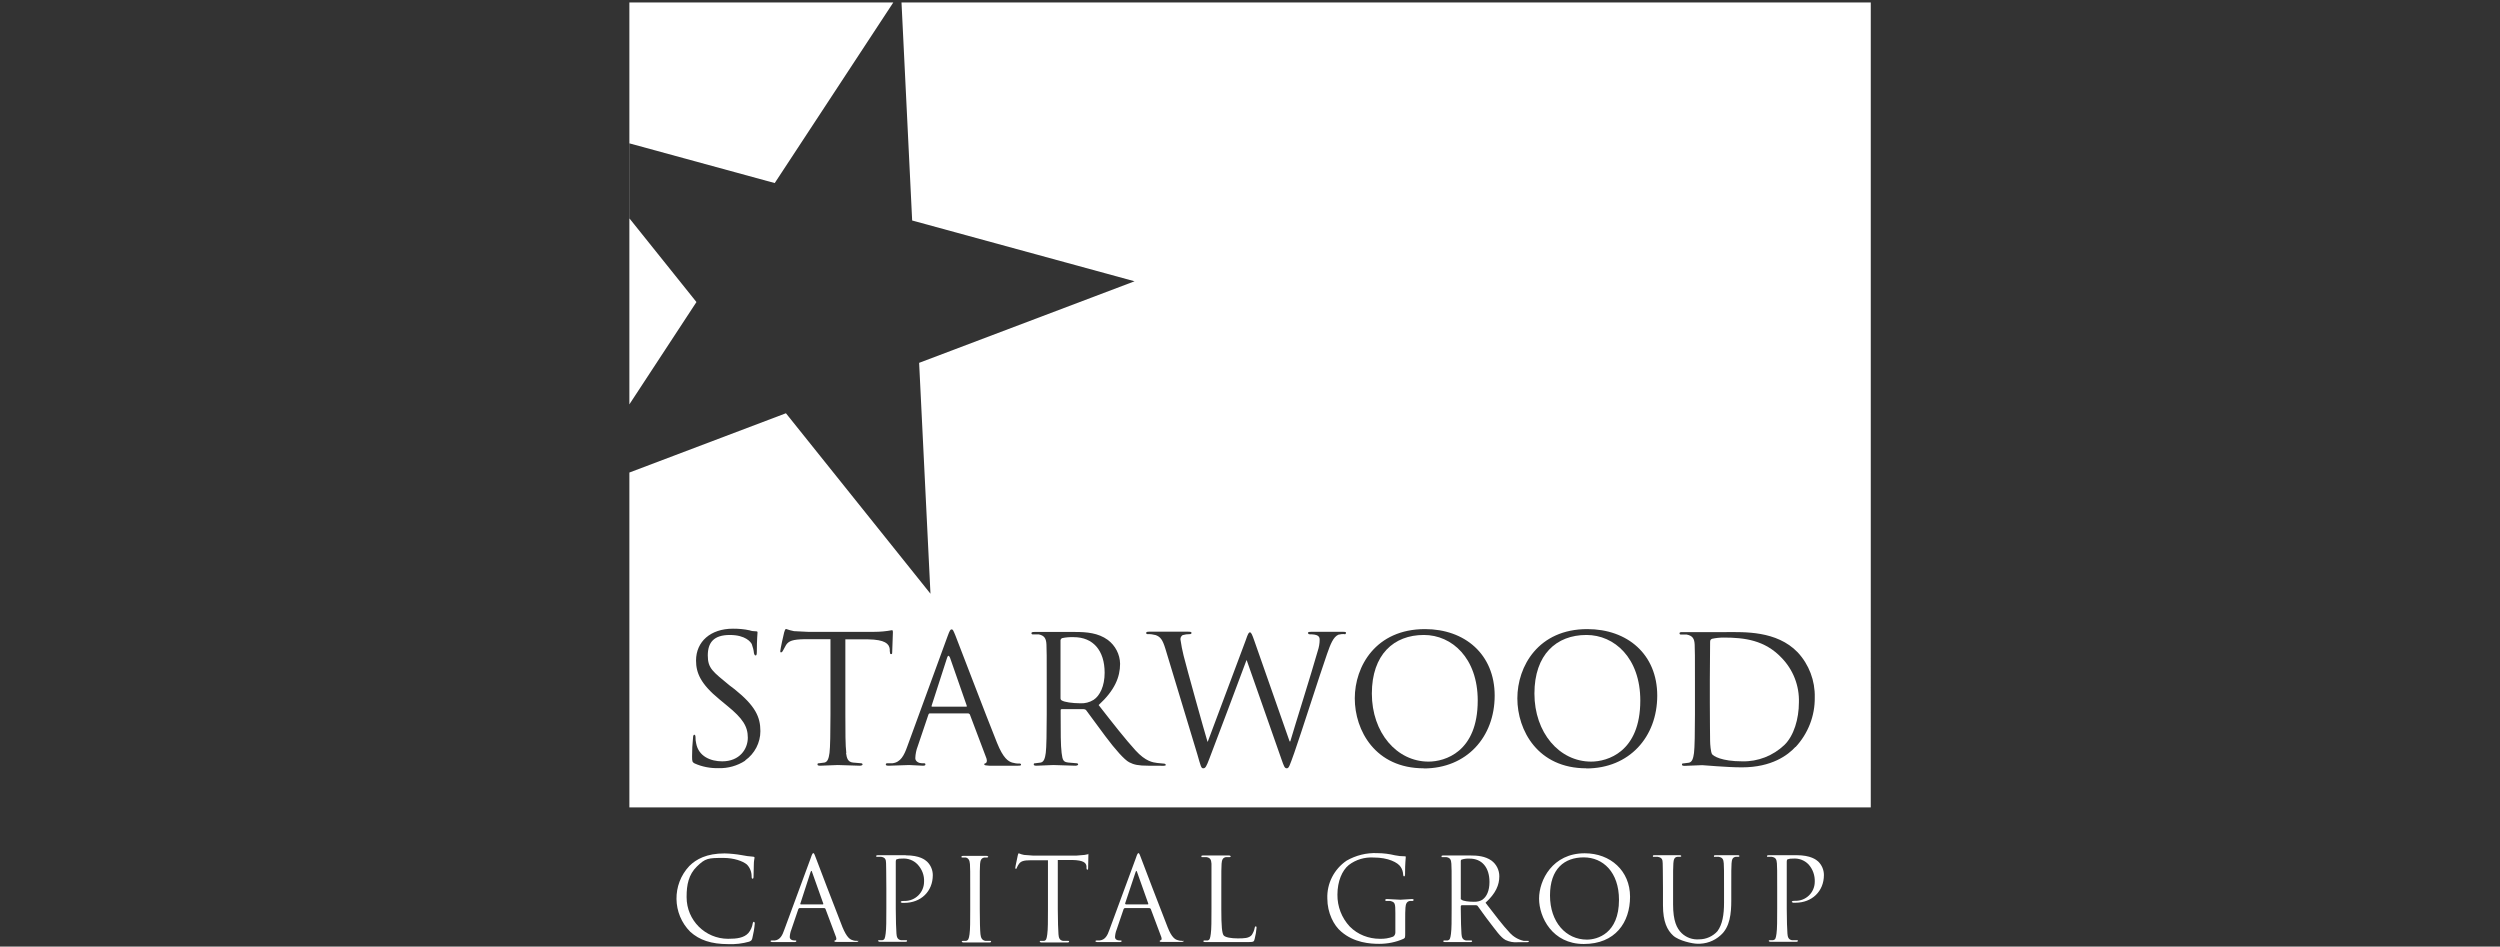
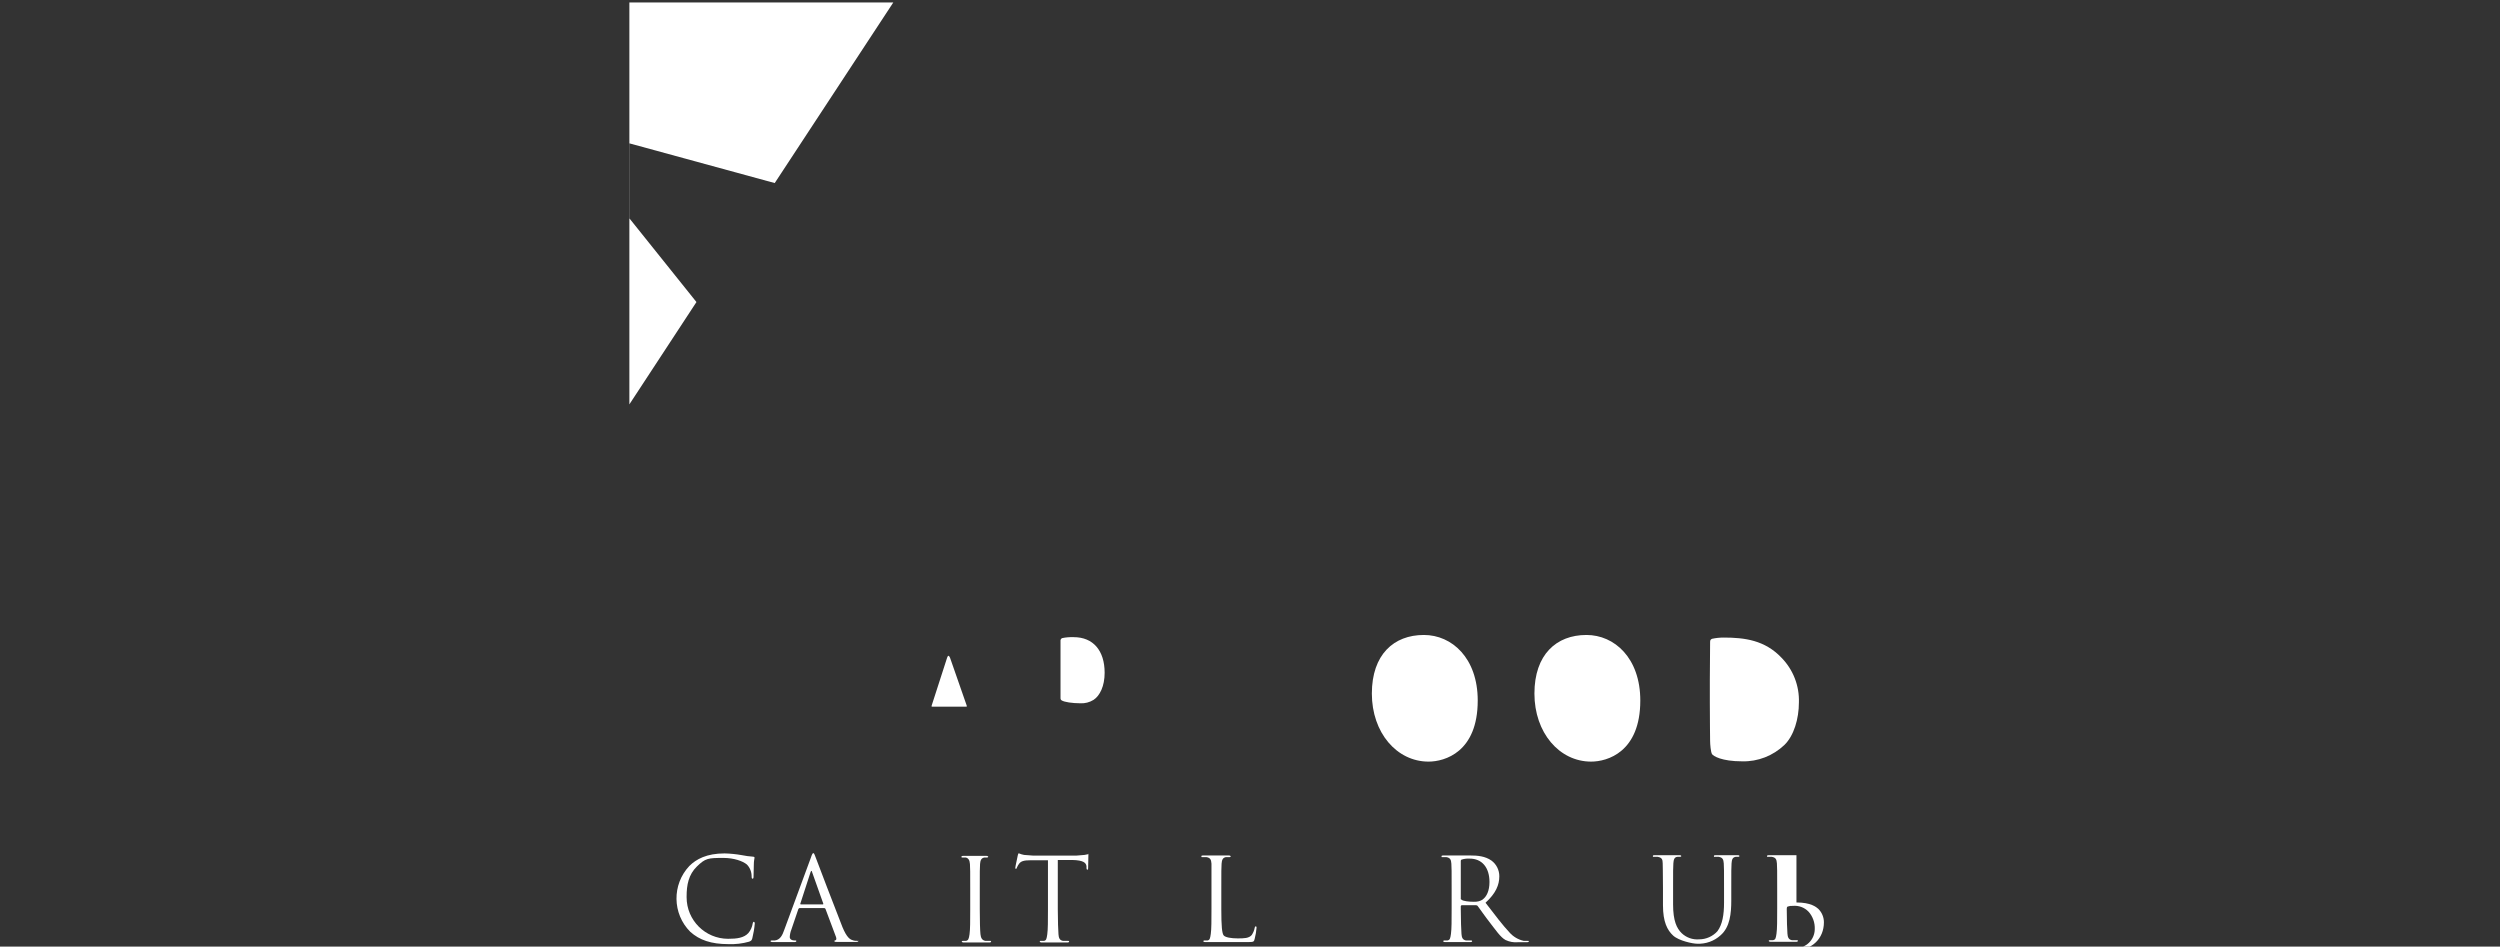
<svg xmlns="http://www.w3.org/2000/svg" id="Layer_1" data-name="Layer 1" viewBox="0 0 183 69.29">
  <rect x="0" y="0" width="183" height="69.29" fill="#333333" stroke="none" />
  <defs>
    <style>
      .cls-1 {
        fill: #fff;
      }
    </style>
  </defs>
  <path class="cls-1" d="M69.54,48.14c-.08-.18-.15-.18-.21,0l-1.13,3.5c-.02.07,0,.09.02.09h2.49c.07,0,.07-.02.05-.09l-1.22-3.5Z" />
  <path class="cls-1" d="M104.22,46.48c-2.19,0-3.8,1.43-3.8,4.29s1.82,4.98,4.15,4.98c1.18,0,3.6-.69,3.6-4.47,0-3.11-1.89-4.8-3.94-4.8Z" />
  <path class="cls-1" d="M116.12,46.48c-2.19,0-3.8,1.43-3.8,4.29s1.82,4.98,4.15,4.98c1.18,0,3.6-.69,3.6-4.47,0-3.11-1.89-4.8-3.94-4.8Z" />
  <path class="cls-1" d="M78.6,46.64c-.29-.01-.57.01-.85.07-.07.03-.11.09-.12.16v4.24c0,.07.03.13.09.16.18.12.78.21,1.36.21.34.02.68-.07.97-.25.46-.3.81-1.01.81-1.98,0-1.64-.85-2.61-2.26-2.61Z" />
  <path class="cls-1" d="M126.17,46.67c-.29,0-.57.03-.85.09-.12.05-.14.12-.14.25s-.02,1.78-.02,2.77v1.61c0,1.38.02,2.58.02,2.84s.05.83.14.97.69.53,2.21.53c1.15.03,2.26-.41,3.09-1.2.69-.67,1.06-1.91,1.06-3.11.04-1.22-.42-2.4-1.27-3.27-1.22-1.29-2.7-1.48-4.24-1.48Z" />
  <path class="cls-1" d="M46.06,15.98v-5.49l10.65,2.91L65.39.18h-19.32v29.42l4.91-7.49-4.91-6.13Z" />
-   <path class="cls-1" d="M65.99.18l.78,15.96,16.28,4.45-15.77,5.97.83,16.9-10.58-13.21-11.46,4.34v24.51h90.87V.18h-70.95ZM54.55,55.68c-.58.38-1.27.57-1.96.55-.6.01-1.2-.1-1.75-.35-.16-.09-.18-.14-.18-.51,0-.45.02-.91.07-1.36,0-.16.05-.23.09-.23s.09.05.09.16c0,.16.01.33.05.48.18.95,1.06,1.31,1.91,1.31,1.27,0,1.87-.9,1.87-1.73s-.37-1.41-1.5-2.33l-.58-.48c-1.38-1.13-1.71-1.94-1.71-2.84,0-1.38,1.06-2.33,2.7-2.33.41,0,.82.03,1.22.12.14.05.29.07.44.07.12,0,.14.02.14.09s-.05.51-.05,1.38c0,.21-.02.3-.09.3s-.09-.07-.12-.16c-.02-.23-.08-.45-.16-.67-.07-.14-.44-.67-1.61-.67s-1.61.55-1.61,1.5.37,1.18,1.59,2.19l.37.28c1.52,1.22,1.89,2.03,1.89,3.07,0,.85-.42,1.65-1.11,2.14ZM61.93,55.11c.05.37.12.67.51.71l.58.05c.09,0,.12.05.12.09s-.07.09-.21.09l-1.61-.05-1.27.05c-.14,0-.21-.02-.21-.09s.02-.09.12-.09l.39-.05c.25-.05.32-.35.37-.71s.07-1.57.07-2.81v-5.51h-1.94c-.81.02-1.11.12-1.31.42l-.23.42c-.05.09-.07.12-.14.12s-.05-.02-.05-.12.25-1.25.28-1.34.07-.25.14-.25c.19.07.38.12.58.16l1.01.05h4.87c.43,0,.87-.04,1.29-.12.07,0,.07.07.07.16s-.05,1.27-.05,1.43-.02.16-.09.16-.07-.05-.09-.23v-.14c-.05-.39-.35-.69-1.59-.71h-1.66v5.51c0,1.25,0,2.26.07,2.81ZM74.47,56.05h-2.05c-.23-.02-.37-.02-.37-.09s.02-.07.09-.09.14-.14.07-.35l-1.22-3.23s-.07-.07-.12-.07h-2.79c-.07,0-.09.02-.12.09l-.78,2.31c-.11.28-.17.58-.18.88,0,.25.28.37.48.37h.14c.09,0,.12.02.12.09s-.07.09-.18.09l-1.01-.05-1.48.05c-.16,0-.23-.02-.23-.09s.05-.09.12-.09h.37c.6-.07.85-.58,1.08-1.22l2.95-8.07c.16-.44.21-.51.3-.51s.12.07.28.46,2.24,5.86,3.04,7.84c.46,1.15.83,1.36,1.11,1.45.17.05.35.08.53.07.07,0,.12.02.12.09s-.12.07-.25.07ZM84.99,56.05h-.92c-.74,0-1.06-.07-1.41-.25s-1.01-.92-1.75-1.91-1.15-1.57-1.41-1.91c-.05-.05-.12-.07-.18-.07h-1.59c-.07,0-.09.02-.09.09v.3c0,1.25,0,2.26.07,2.81s.12.67.51.71l.58.05c.09,0,.12.05.12.09s-.07.09-.21.09l-1.61-.05-1.22.05c-.14,0-.21-.02-.21-.09s.02-.09.12-.09l.39-.05c.25-.05.32-.35.37-.71s.07-1.57.07-2.81v-2.31c0-2.03,0-2.38-.02-2.81s-.14-.65-.55-.74h-.46c-.05,0-.09-.04-.09-.09,0-.07.07-.09.21-.09h3c.83,0,1.68.07,2.38.58.55.41.89,1.06.9,1.75,0,.97-.39,1.94-1.57,3.02,1.06,1.36,1.96,2.51,2.7,3.32s1.27.88,1.59.92l.51.05c.06,0,.1.04.12.09,0,.05-.07.07-.3.07ZM98.43,46.41c-.16,0-.31.01-.46.05-.37.16-.58.69-.83,1.41-.58,1.66-1.89,5.79-2.4,7.24-.35.97-.39,1.13-.55,1.13s-.21-.16-.39-.67l-2.54-7.24h-.02c-.46,1.25-2.26,6.02-2.72,7.22-.21.55-.28.69-.44.69s-.18-.14-.44-1.04l-2.33-7.7c-.21-.69-.37-.88-.71-1.01-.19-.05-.38-.08-.58-.07-.07,0-.12-.02-.12-.09s.07-.09.21-.09h2.86c.18,0,.25.02.25.09s-.07.09-.14.09c-.17,0-.34.02-.51.07-.11.07-.17.19-.16.32.06.4.13.79.23,1.18.21.85,1.54,5.63,1.75,6.3h.02l2.77-7.4c.18-.53.23-.6.32-.6s.16.16.32.62l2.58,7.36h.05c.35-1.2,1.54-4.96,2.01-6.62.09-.27.14-.55.14-.83,0-.25-.14-.39-.74-.39-.06,0-.1-.04-.12-.09,0-.07.07-.09.23-.09h2.38c.12,0,.18.02.18.07,0,.06-.05.12-.12.12ZM104.22,56.24c-3.55,0-5.05-2.77-5.05-5.12s1.54-5.07,5.14-5.07c2.91,0,5.1,1.84,5.1,4.87s-2.05,5.33-5.19,5.33h0ZM116.12,56.24c-3.55,0-5.05-2.77-5.05-5.12s1.54-5.07,5.12-5.07c2.93,0,5.12,1.84,5.12,4.87s-2.05,5.33-5.19,5.33h0ZM131.43,54.67c-.55.6-1.73,1.5-3.92,1.5-1.13,0-2.77-.16-2.91-.16l-1.27.05c-.14,0-.21-.02-.21-.09s.02-.09.12-.09l.39-.05c.25-.05.32-.35.37-.71s.07-1.57.07-2.81v-2.31c0-2.03,0-2.38-.02-2.81s-.14-.65-.58-.74h-.44c-.05,0-.09-.04-.09-.09,0-.07.05-.09.21-.09h3.21c1.29,0,3.69-.12,5.23,1.48.83.89,1.28,2.08,1.25,3.3.02,1.35-.49,2.65-1.41,3.64Z" />
  <path class="cls-1" d="M55.17,67.47s-.05.02-.07.12c-.04.26-.15.51-.32.71-.32.35-.83.42-1.48.42-1.68,0-3.04-1.36-3.04-3.04,0-.02,0-.03,0-.05,0-.85.14-1.61.76-2.21s.81-.62,1.94-.62c.76,0,1.41.23,1.71.48.23.23.35.55.35.88,0,.12.02.16.07.16s.07-.05.07-.16.02-.6.02-.88.05-.42.05-.48,0-.07-.09-.09c-.29-.02-.59-.06-.88-.12-.4-.07-.81-.11-1.22-.12-1.31,0-2.08.42-2.58.92-1.28,1.36-1.25,3.5.07,4.82.67.6,1.52.9,2.79.9.51.02,1.03-.04,1.52-.18.16-.07.18-.09.23-.25.09-.36.15-.72.18-1.08,0-.07-.02-.12-.07-.12Z" />
  <path class="cls-1" d="M62.76,68.87c-.12,0-.23,0-.35-.05-.18-.05-.42-.18-.74-.95-.51-1.29-1.84-4.77-1.96-5.1s-.14-.32-.18-.32-.09.07-.18.35l-1.94,5.26c-.14.42-.32.74-.69.78h-.25s-.07.02-.07.05.05.07.16.07h1.61c.07,0,.12-.02.12-.07s-.02-.05-.07-.05h-.09c-.14,0-.32-.07-.32-.25.01-.19.05-.38.12-.55l.51-1.5s.05-.07.09-.07h1.82l.07.05.78,2.08c.05.14,0,.23-.05.23s-.07.02-.07.07.09.05.25.05h1.34c.09,0,.16-.02.16-.07s-.02,0-.07,0ZM60.22,66.2h-1.61s-.05-.02-.02-.07l.74-2.28c.05-.14.09-.14.12,0l.81,2.28s.02.07-.02.07Z" />
-   <path class="cls-1" d="M66.31,62.6h-2.03c-.09,0-.14,0-.14.07s.05.05.07.05h.3c.28.05.35.18.35.48s.02.51.02,1.82v1.5c0,.81,0,1.48-.05,1.82s-.07.44-.23.48h-.25c-.07,0-.07.02-.07.05s.05.07.14.07h1.84c.09,0,.14-.02.14-.07,0-.02-.02-.05-.07-.05h-.39c-.25-.05-.3-.23-.32-.48s-.05-1.01-.05-1.82v-3.46c0-.09.02-.14.07-.16.12-.04.24-.06.37-.05.43-.04.85.11,1.15.42.33.35.51.81.48,1.29-.01.78-.65,1.4-1.43,1.39-.02,0-.03,0-.05,0-.16,0-.23.02-.23.09l.09.05h.18c1.2,0,2.08-.83,2.08-2.03,0-.37-.15-.73-.42-.99-.14-.12-.51-.46-1.57-.46Z" />
  <path class="cls-1" d="M72.49,68.87h-.37c-.25-.05-.32-.23-.35-.48s-.05-1.01-.05-1.82v-1.5c0-1.31,0-1.54.02-1.82s.09-.44.32-.48h.21s.07-.02.07-.05-.05-.07-.14-.07h-1.68c-.09,0-.14,0-.14.07s.05.05.07.05h.25c.18.05.28.18.3.48s.02.51.02,1.82v1.5c0,.81,0,1.48-.05,1.82s-.09.44-.25.48h-.25s-.07.02-.07.05.05.07.14.07h1.87c.09,0,.14-.02.14-.07,0-.02-.02-.05-.07-.05Z" />
  <path class="cls-1" d="M79.64,62.53l-.25.05-.6.05h-3.16l-.67-.05c-.13-.03-.27-.06-.39-.12-.02,0-.07.12-.07.16s-.18.81-.18.9,0,.07.05.07.05-.02.07-.09c.04-.09.08-.17.14-.25.14-.21.35-.28.88-.28h1.25v3.6c0,.81,0,1.48-.05,1.82s-.07.44-.23.48h-.25c-.07,0-.07.02-.07.05s.05.07.14.07h1.87c.09,0,.14-.02.14-.07,0-.02-.02-.05-.07-.05h-.39c-.25-.05-.3-.23-.32-.48s-.05-1.01-.05-1.82v-3.62h1.06c.83.02,1.01.21,1.04.46v.09c0,.12.02.16.07.16s.05-.05.05-.12.02-.69.02-.95.02-.07,0-.07Z" />
-   <path class="cls-1" d="M86.53,68.87c-.11,0-.22-.01-.32-.05-.18-.05-.44-.18-.74-.95-.51-1.29-1.84-4.77-1.96-5.1s-.14-.32-.18-.32-.09.07-.18.35l-1.94,5.26c-.14.42-.32.74-.71.78h-.23s-.09.02-.09.05.07.07.16.07h1.64c.07,0,.12-.02.12-.07s-.02-.05-.09-.05h-.07c-.16,0-.32-.07-.32-.25.01-.19.05-.38.12-.55l.51-1.5s.05-.07.09-.07h1.8l.09.05.78,2.08c.05.14,0,.23-.05.23s-.07.02-.07.07.09.05.25.05h1.34c.09,0,.16-.02.16-.07s-.02,0-.09,0ZM84.02,66.2h-1.61s-.05-.02-.05-.07l.76-2.28c.05-.14.07-.14.12,0l.81,2.28s.02.07-.02.07Z" />
  <path class="cls-1" d="M91.93,67.81c-.07,0-.07.05-.09.12-.03.18-.11.35-.21.51-.21.25-.58.25-1.04.25s-.88-.07-1.01-.21-.18-.69-.18-1.94v-1.5c0-1.31,0-1.54.02-1.82s.09-.44.32-.48h.28s.07-.02.07-.05-.05-.07-.14-.07h-1.87c-.09,0-.14,0-.14.07s.05.05.07.05h.3c.28.05.35.18.37.48v3.32c0,.81,0,1.48-.05,1.82s-.07.44-.23.48h-.25s-.07.02-.07.05.05.07.14.07h3.09c.46,0,.48-.02.53-.23.07-.27.12-.55.14-.83,0-.05-.02-.09-.05-.09Z" />
-   <path class="cls-1" d="M103.34,65.81l-.83.05-.97-.05c-.09,0-.14.02-.14.07,0,.04.03.07.07.07h.3c.35.09.37.18.37.88v1.43c0,.12-.06.24-.16.3-.31.12-.64.17-.97.16-.83,0-1.63-.31-2.21-.9-.59-.63-.91-1.47-.9-2.33,0-.99.35-1.78.83-2.17.52-.4,1.17-.59,1.82-.55,1.08,0,1.78.37,1.98.69.11.16.17.36.18.55,0,.07.02.14.07.14s.07-.05.07-.18c0-.85.05-1.08.05-1.2s0-.07-.09-.09c-.23,0-.46-.02-.69-.07-.42-.1-.86-.16-1.29-.16-.79-.04-1.58.16-2.26.55-.91.62-1.45,1.66-1.41,2.77,0,1.06.48,1.98,1.01,2.42.95.83,2.14.9,2.79.9.61,0,1.22-.12,1.78-.37.12-.07.12-.09.12-.46v-.95c0-.37,0-.62.02-.88s.09-.44.32-.48h.21s.07-.03.07-.07c0-.05-.05-.07-.14-.07Z" />
  <path class="cls-1" d="M111.85,68.87h-.32c-.4-.09-.77-.31-1.04-.62-.48-.51-1.06-1.27-1.75-2.17.76-.69,1.01-1.31,1.01-1.94,0-.45-.21-.88-.58-1.15-.46-.32-1.01-.37-1.57-.37h-1.94c-.09,0-.14,0-.14.07s.02.05.07.05h.28c.28.05.35.18.37.48s.02.51.02,1.82v1.5c0,.81,0,1.48-.05,1.82s-.07.44-.25.48h-.25s-.07.02-.07.05.05.07.14.07h1.84c.09,0,.14-.02.14-.07,0-.02-.02-.05-.07-.05h-.39c-.25-.05-.3-.23-.32-.48s-.05-1.01-.05-1.82v-.21s.03-.07.07-.07h1.04s.09.01.12.05c.16.21.55.78.92,1.25s.76,1.06,1.13,1.25c.28.13.59.19.9.16h.62c.14,0,.18-.02.18-.07s-.02-.02-.07-.02ZM108.53,65.85c-.19.12-.42.17-.65.16-.37,0-.76-.05-.88-.14s-.07-.05-.07-.09v-2.77s.02-.09.07-.09c.19-.06.38-.08.58-.07.9,0,1.45.65,1.45,1.71,0,.65-.21,1.08-.51,1.29Z" />
-   <path class="cls-1" d="M116,62.46c-2.35,0-3.34,1.96-3.34,3.32s.97,3.32,3.27,3.32,3.39-1.57,3.39-3.46-1.43-3.18-3.32-3.18ZM116.16,68.78c-1.52,0-2.7-1.27-2.7-3.23s1.06-2.79,2.47-2.79,2.58,1.08,2.58,3.11c0,2.47-1.59,2.91-2.35,2.91Z" />
  <path class="cls-1" d="M127.21,62.6h-1.61c-.09,0-.14,0-.14.07s.02.05.07.05h.28c.28.05.35.18.37.48s.02.51.02,1.82v1.06c0,.88-.12,1.59-.48,2.08-.34.38-.83.6-1.34.6-.48.04-.95-.13-1.29-.46-.35-.35-.62-.88-.62-2.1v-1.18c0-1.31,0-1.54.02-1.82s.07-.46.3-.48h.21s.07-.02.07-.05-.02-.07-.12-.07h-1.82c-.09,0-.14,0-.14.07s.05.05.07.05h.28c.3.05.37.18.37.48s.02.51.02,1.82v1.25c0,1.22.32,1.82.74,2.21s1.45.6,1.75.6c.64.03,1.26-.19,1.73-.62.69-.6.78-1.61.78-2.54v-.9c0-1.31,0-1.54.02-1.82s.07-.44.3-.48h.21s.07-.02.07-.05-.02-.07-.12-.07Z" />
-   <path class="cls-1" d="M131.5,62.6h-2.01c-.09,0-.14,0-.14.07s.02.05.07.05h.28c.28.05.35.18.37.48s.02.51.02,1.82v1.5c0,.81,0,1.48-.05,1.82s-.07.44-.25.48h-.25s-.07.02-.07.05.05.07.14.07h1.87c.09,0,.12-.02.12-.07s0-.05-.07-.05h-.37c-.25-.05-.3-.23-.32-.48s-.05-1.01-.05-1.82v-3.46c0-.09.02-.14.07-.16.12-.04.24-.06.37-.05.43-.04.85.11,1.15.42.32.35.48.82.46,1.29-.01.78-.65,1.4-1.43,1.38,0,0-.02,0-.02,0-.18,0-.23.02-.23.09l.09.05h.18c1.2,0,2.08-.83,2.08-2.03,0-.37-.15-.73-.42-.99-.14-.12-.53-.46-1.59-.46Z" />
+   <path class="cls-1" d="M131.5,62.6h-2.01c-.09,0-.14,0-.14.07s.02.05.07.05h.28c.28.05.35.18.37.48s.02.51.02,1.82v1.5c0,.81,0,1.48-.05,1.82s-.07.44-.25.48h-.25s-.07.02-.07.05.05.07.14.07h1.87c.09,0,.12-.02.12-.07s0-.05-.07-.05h-.37c-.25-.05-.3-.23-.32-.48s-.05-1.01-.05-1.82c0-.09.02-.14.07-.16.12-.04.24-.06.37-.05.43-.04.85.11,1.15.42.32.35.48.82.46,1.29-.01.78-.65,1.4-1.43,1.38,0,0-.02,0-.02,0-.18,0-.23.02-.23.09l.09.05h.18c1.2,0,2.08-.83,2.08-2.03,0-.37-.15-.73-.42-.99-.14-.12-.53-.46-1.59-.46Z" />
</svg>